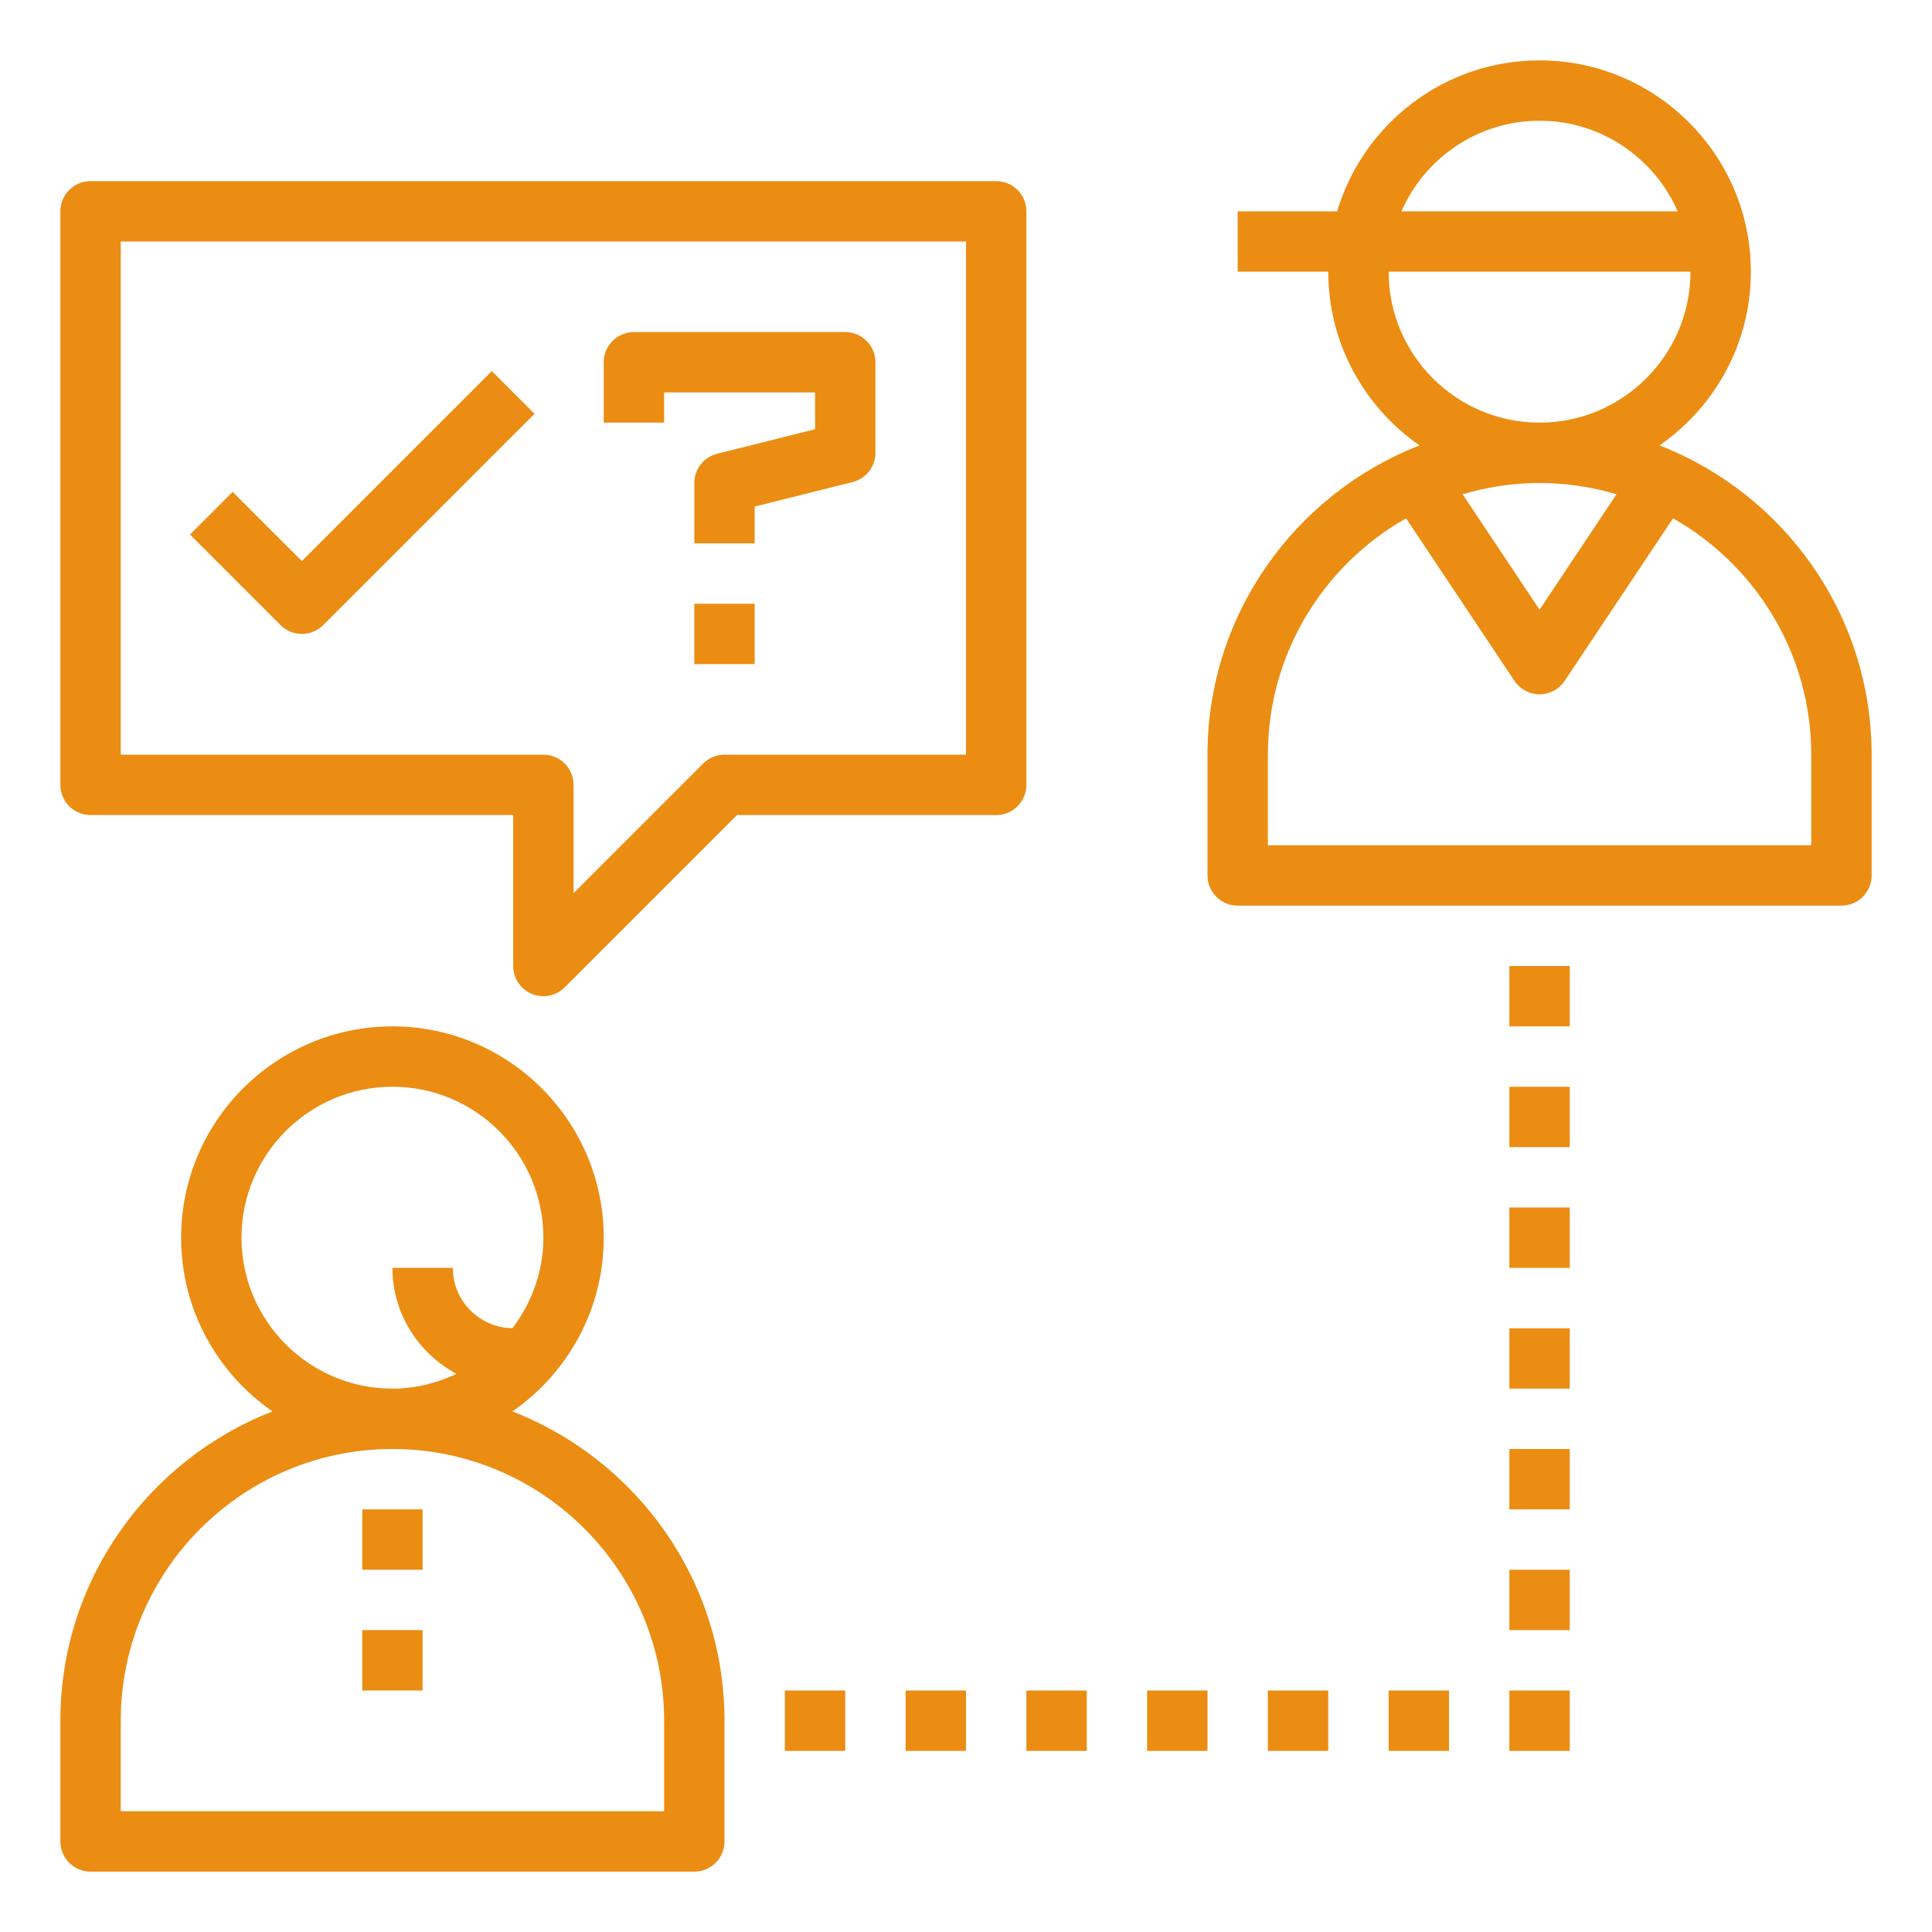
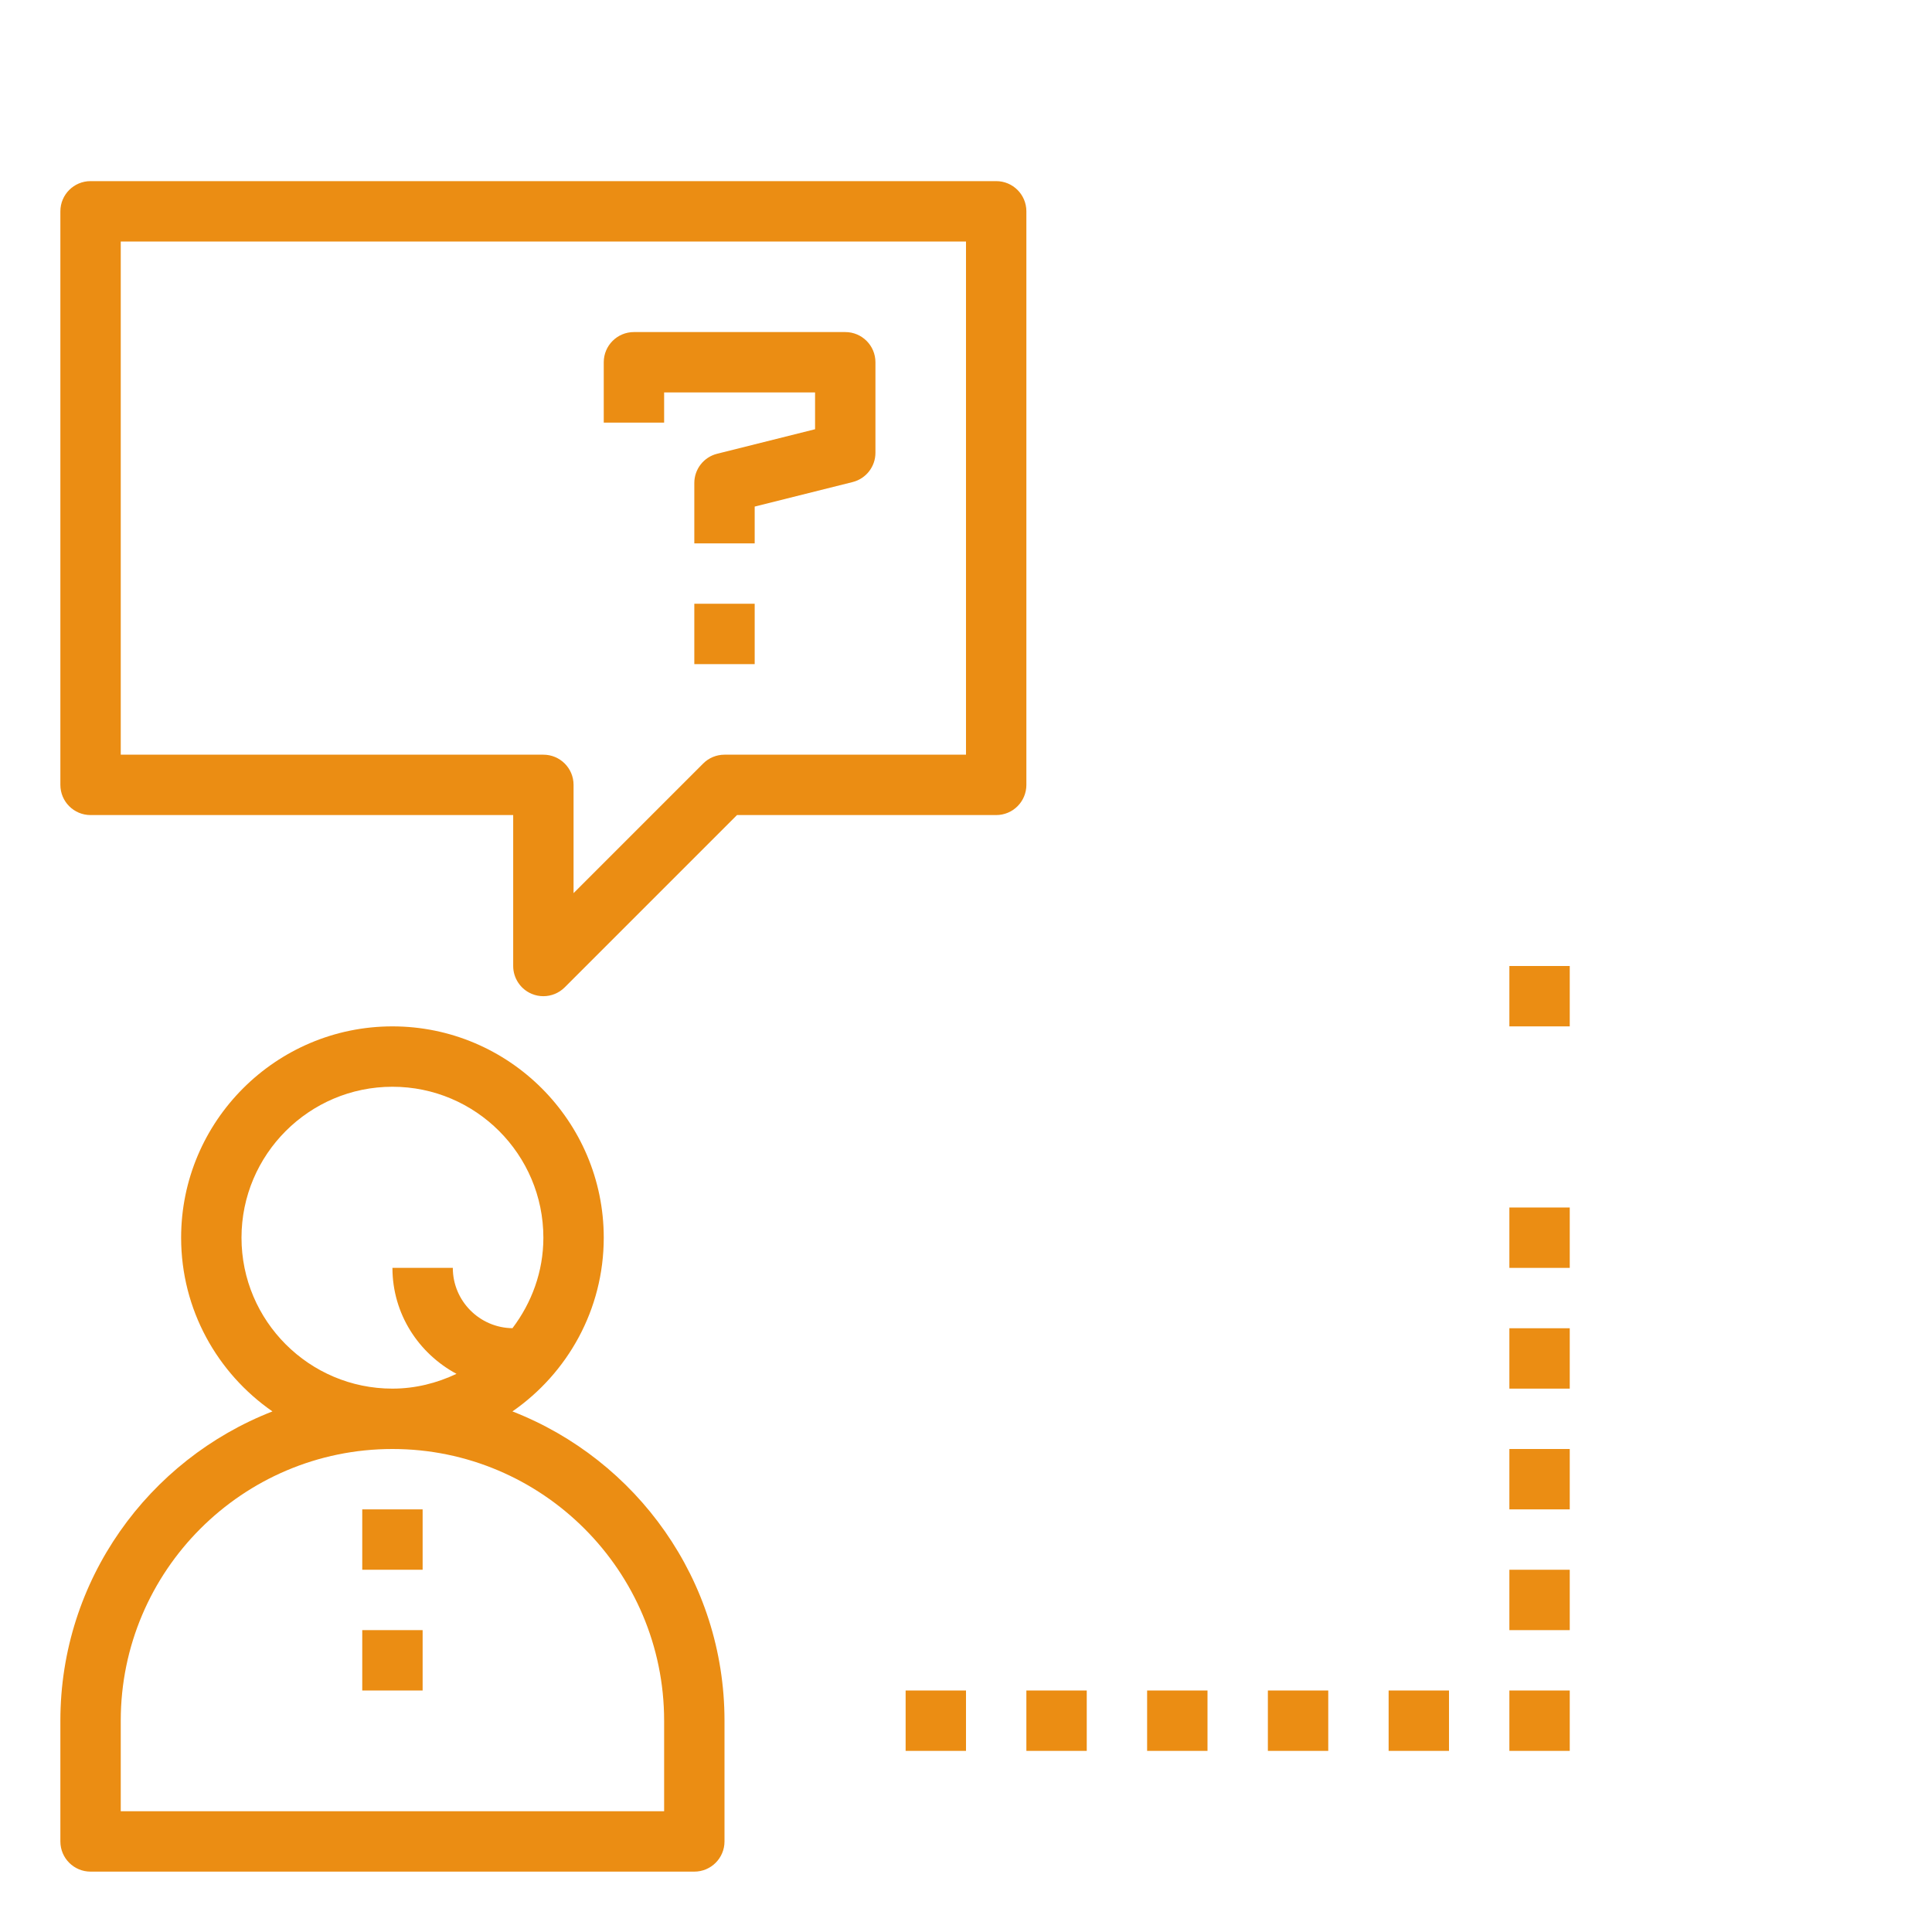
<svg xmlns="http://www.w3.org/2000/svg" id="Line-Expand" enable-background="new 0 0 64 64" height="512" viewBox="0 0 64 64" width="512" style="fill:#EB8D13;">
-   <path d="m54.975 14.755c1.825-1.265 3.025-3.372 3.025-5.755 0-3.859-3.14-7-7-7-3.165 0-5.842 2.112-6.705 5h-3.295v2h3c0 2.383 1.2 4.49 3.025 5.755-4.104 1.598-7.025 5.582-7.025 10.245v4c0 .553.448 1 1 1h20c.552 0 1-.447 1-1v-4c0-4.663-2.921-8.647-7.025-10.245zm-3.975-10.755c2.045 0 3.802 1.237 4.576 3h-9.152c.774-1.763 2.531-3 4.576-3zm-5 5h10c0 2.757-2.243 5-5 5s-5-2.243-5-5zm7.549 7.373-2.549 3.824-2.549-3.824c.809-.239 1.663-.373 2.549-.373s1.74.134 2.549.373zm6.451 11.627h-18v-3c0-3.355 1.849-6.282 4.578-7.83l3.59 5.385c.186.278.498.445.832.445s.646-.167.832-.445l3.59-5.385c2.729 1.548 4.578 4.475 4.578 7.83z" />
  <path d="m16.975 46.755c1.825-1.265 3.025-3.372 3.025-5.755 0-3.859-3.14-7-7-7s-7 3.141-7 7c0 2.383 1.2 4.49 3.025 5.755-4.104 1.598-7.025 5.582-7.025 10.245v4c0 .553.448 1 1 1h20c.552 0 1-.447 1-1v-4c0-4.663-2.921-8.647-7.025-10.245zm-8.975-5.755c0-2.757 2.243-5 5-5s5 2.243 5 5c0 1.129-.39 2.16-1.024 2.998-1.092-.013-1.976-.904-1.976-1.998h-2c0 1.524.866 2.835 2.122 3.51-.647.306-1.361.49-2.122.49-2.757 0-5-2.243-5-5zm14 19h-18v-3c0-4.963 4.038-9 9-9s9 4.037 9 9z" />
  <path d="m12 50h2v2h-2z" />
  <path d="m12 54h2v2h-2z" />
  <path d="m34 7c0-.553-.448-1-1-1h-30c-.552 0-1 .447-1 1v19c0 .553.448 1 1 1h14v5c0 .404.244.77.617.924.124.052.254.076.383.076.26 0 .516-.102.707-.293l5.707-5.707h8.586c.552 0 1-.447 1-1zm-2 18h-8c-.265 0-.52.105-.707.293l-4.293 4.293v-3.586c0-.553-.448-1-1-1h-14v-17h28z" />
  <path d="m22 13h5v1.219l-3.243.812c-.445.111-.757.51-.757.969v2h2v-1.219l3.243-.812c.444-.111.757-.51.757-.969v-3c0-.553-.448-1-1-1h-7c-.552 0-1 .447-1 1v2h2z" />
  <path d="m23 20h2v2h-2z" />
-   <path d="m10 21c.256 0 .512-.098.707-.293l7-7-1.414-1.414-6.293 6.293-2.293-2.293-1.414 1.414 3 3c.195.195.451.293.707.293z" />
-   <path d="m26 56h2v2h-2z" />
  <path d="m30 56h2v2h-2z" />
  <path d="m34 56h2v2h-2z" />
  <path d="m38 56h2v2h-2z" />
  <path d="m42 56h2v2h-2z" />
  <path d="m46 56h2v2h-2z" />
  <path d="m50 56h2v2h-2z" />
  <path d="m50 52h2v2h-2z" />
  <path d="m50 48h2v2h-2z" />
  <path d="m50 44h2v2h-2z" />
  <path d="m50 40h2v2h-2z" />
-   <path d="m50 36h2v2h-2z" />
  <path d="m50 32h2v2h-2z" />
</svg>